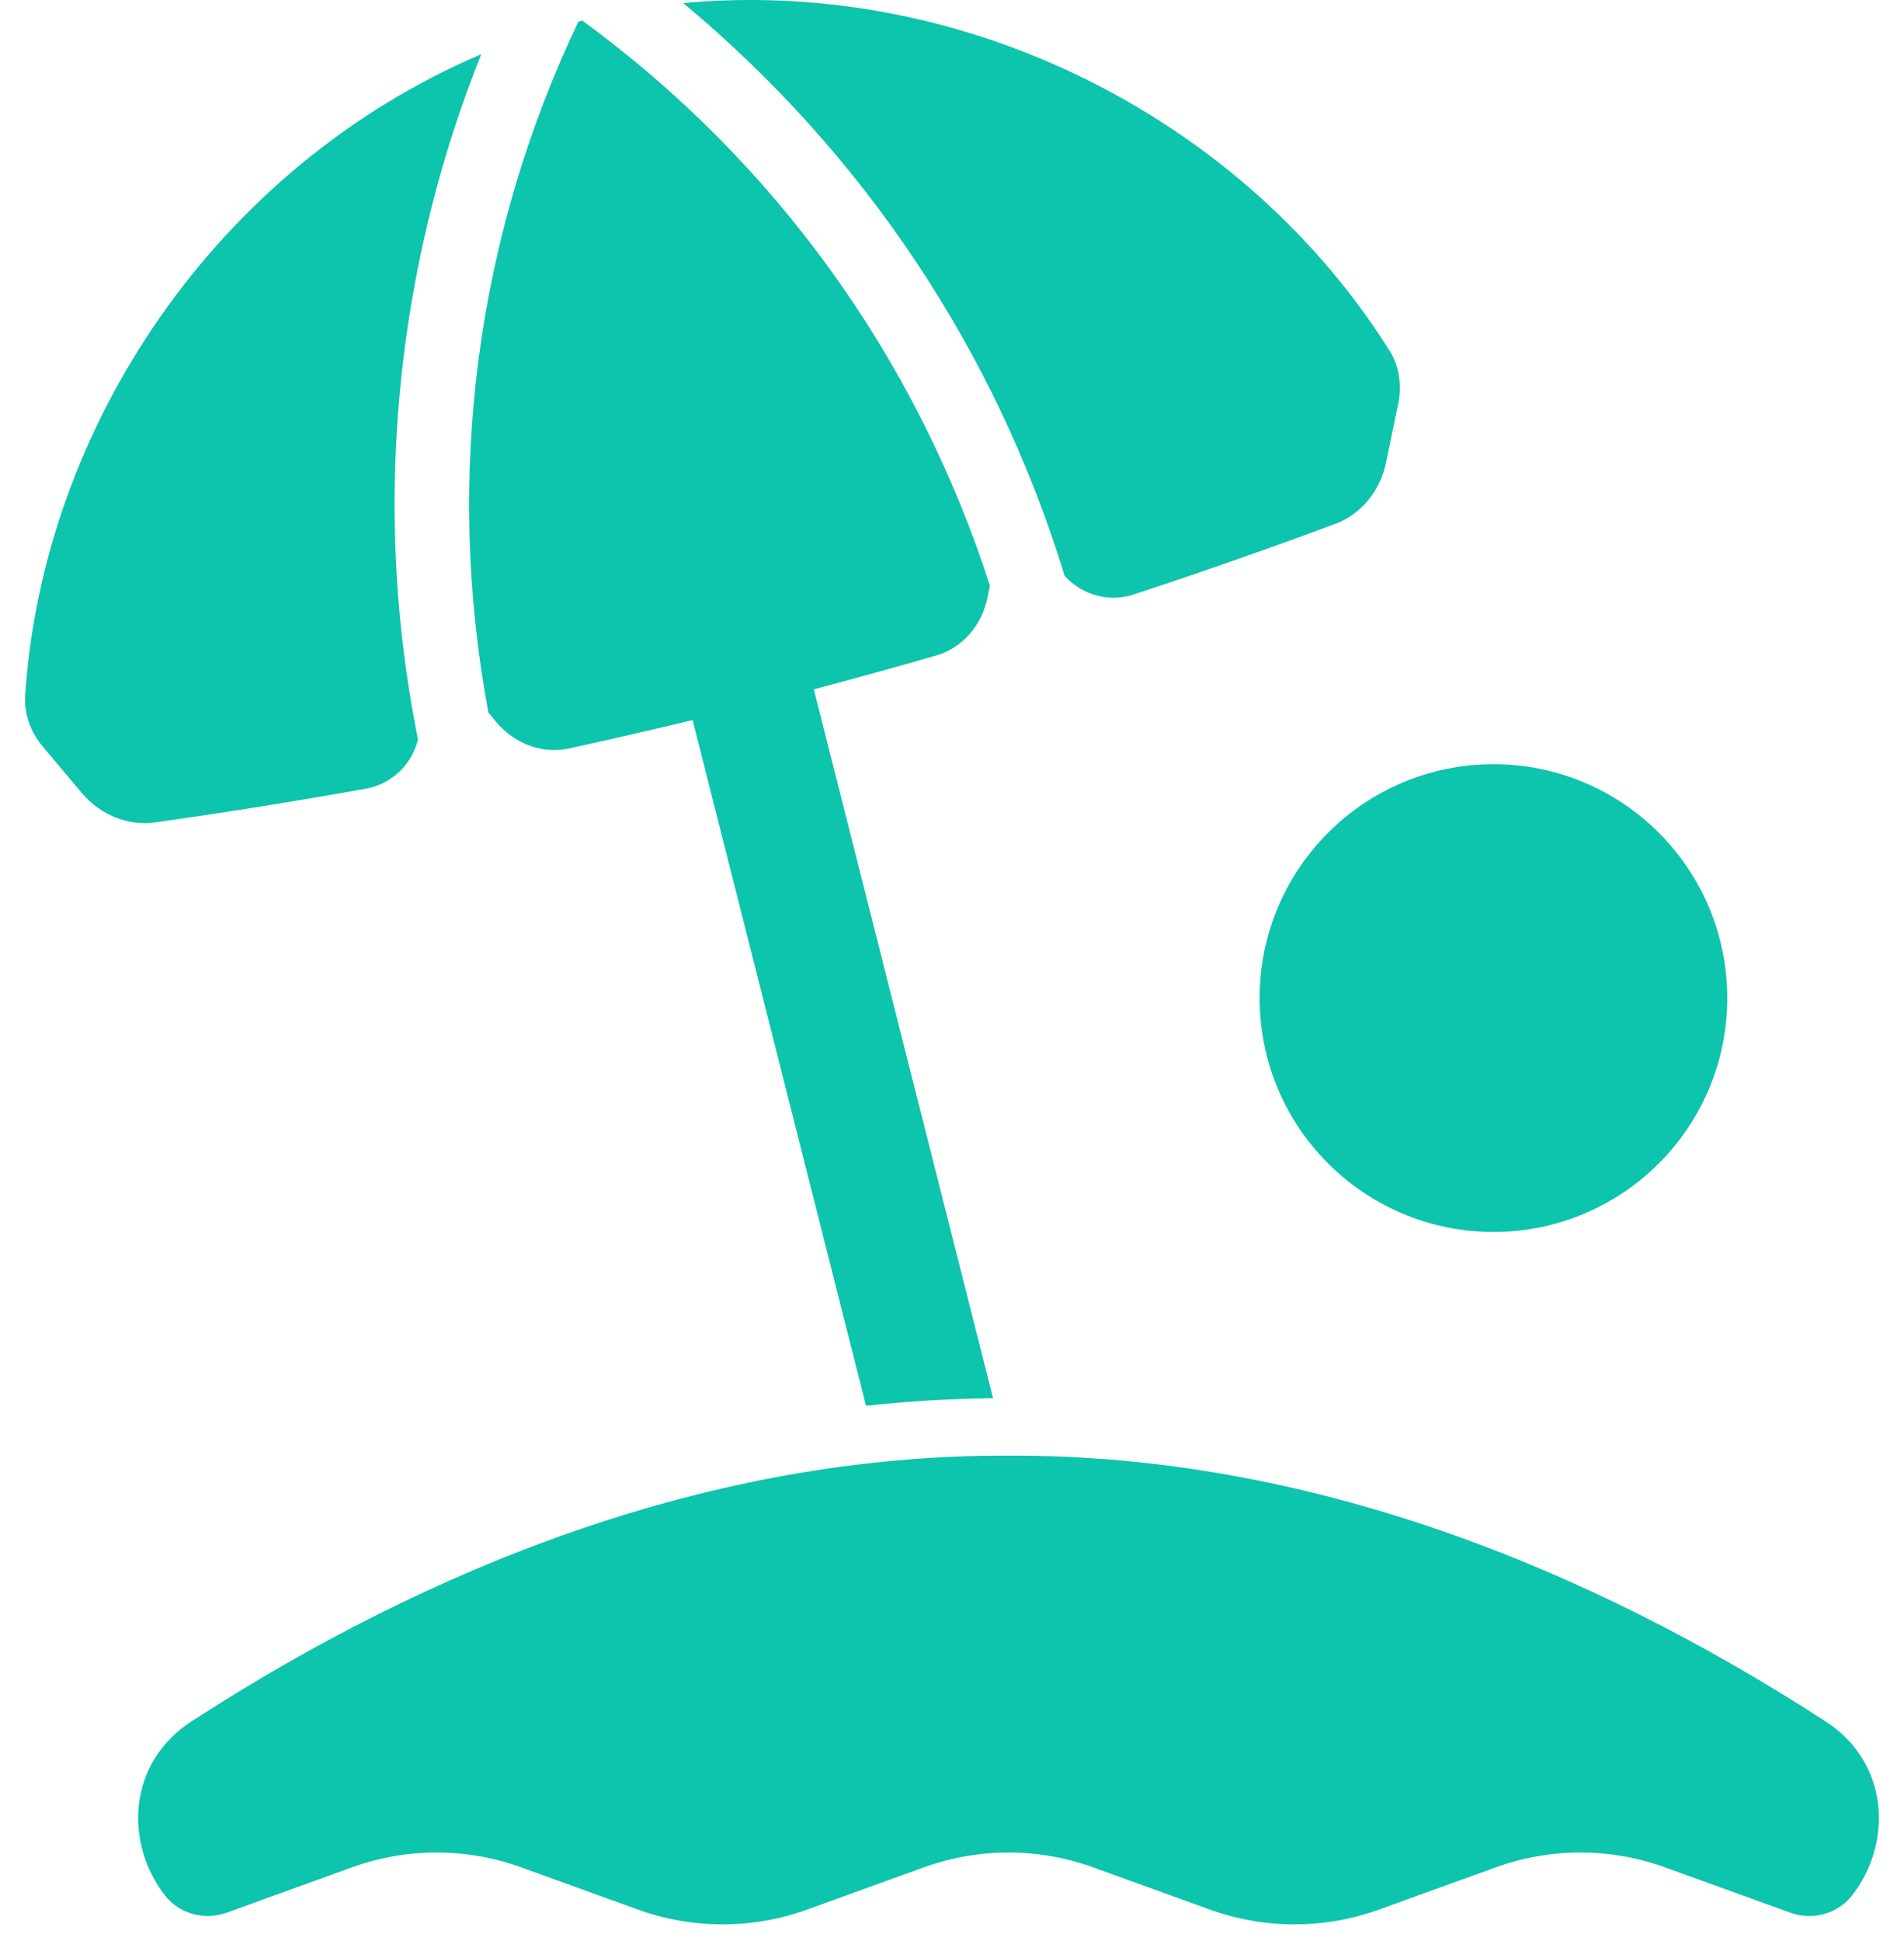
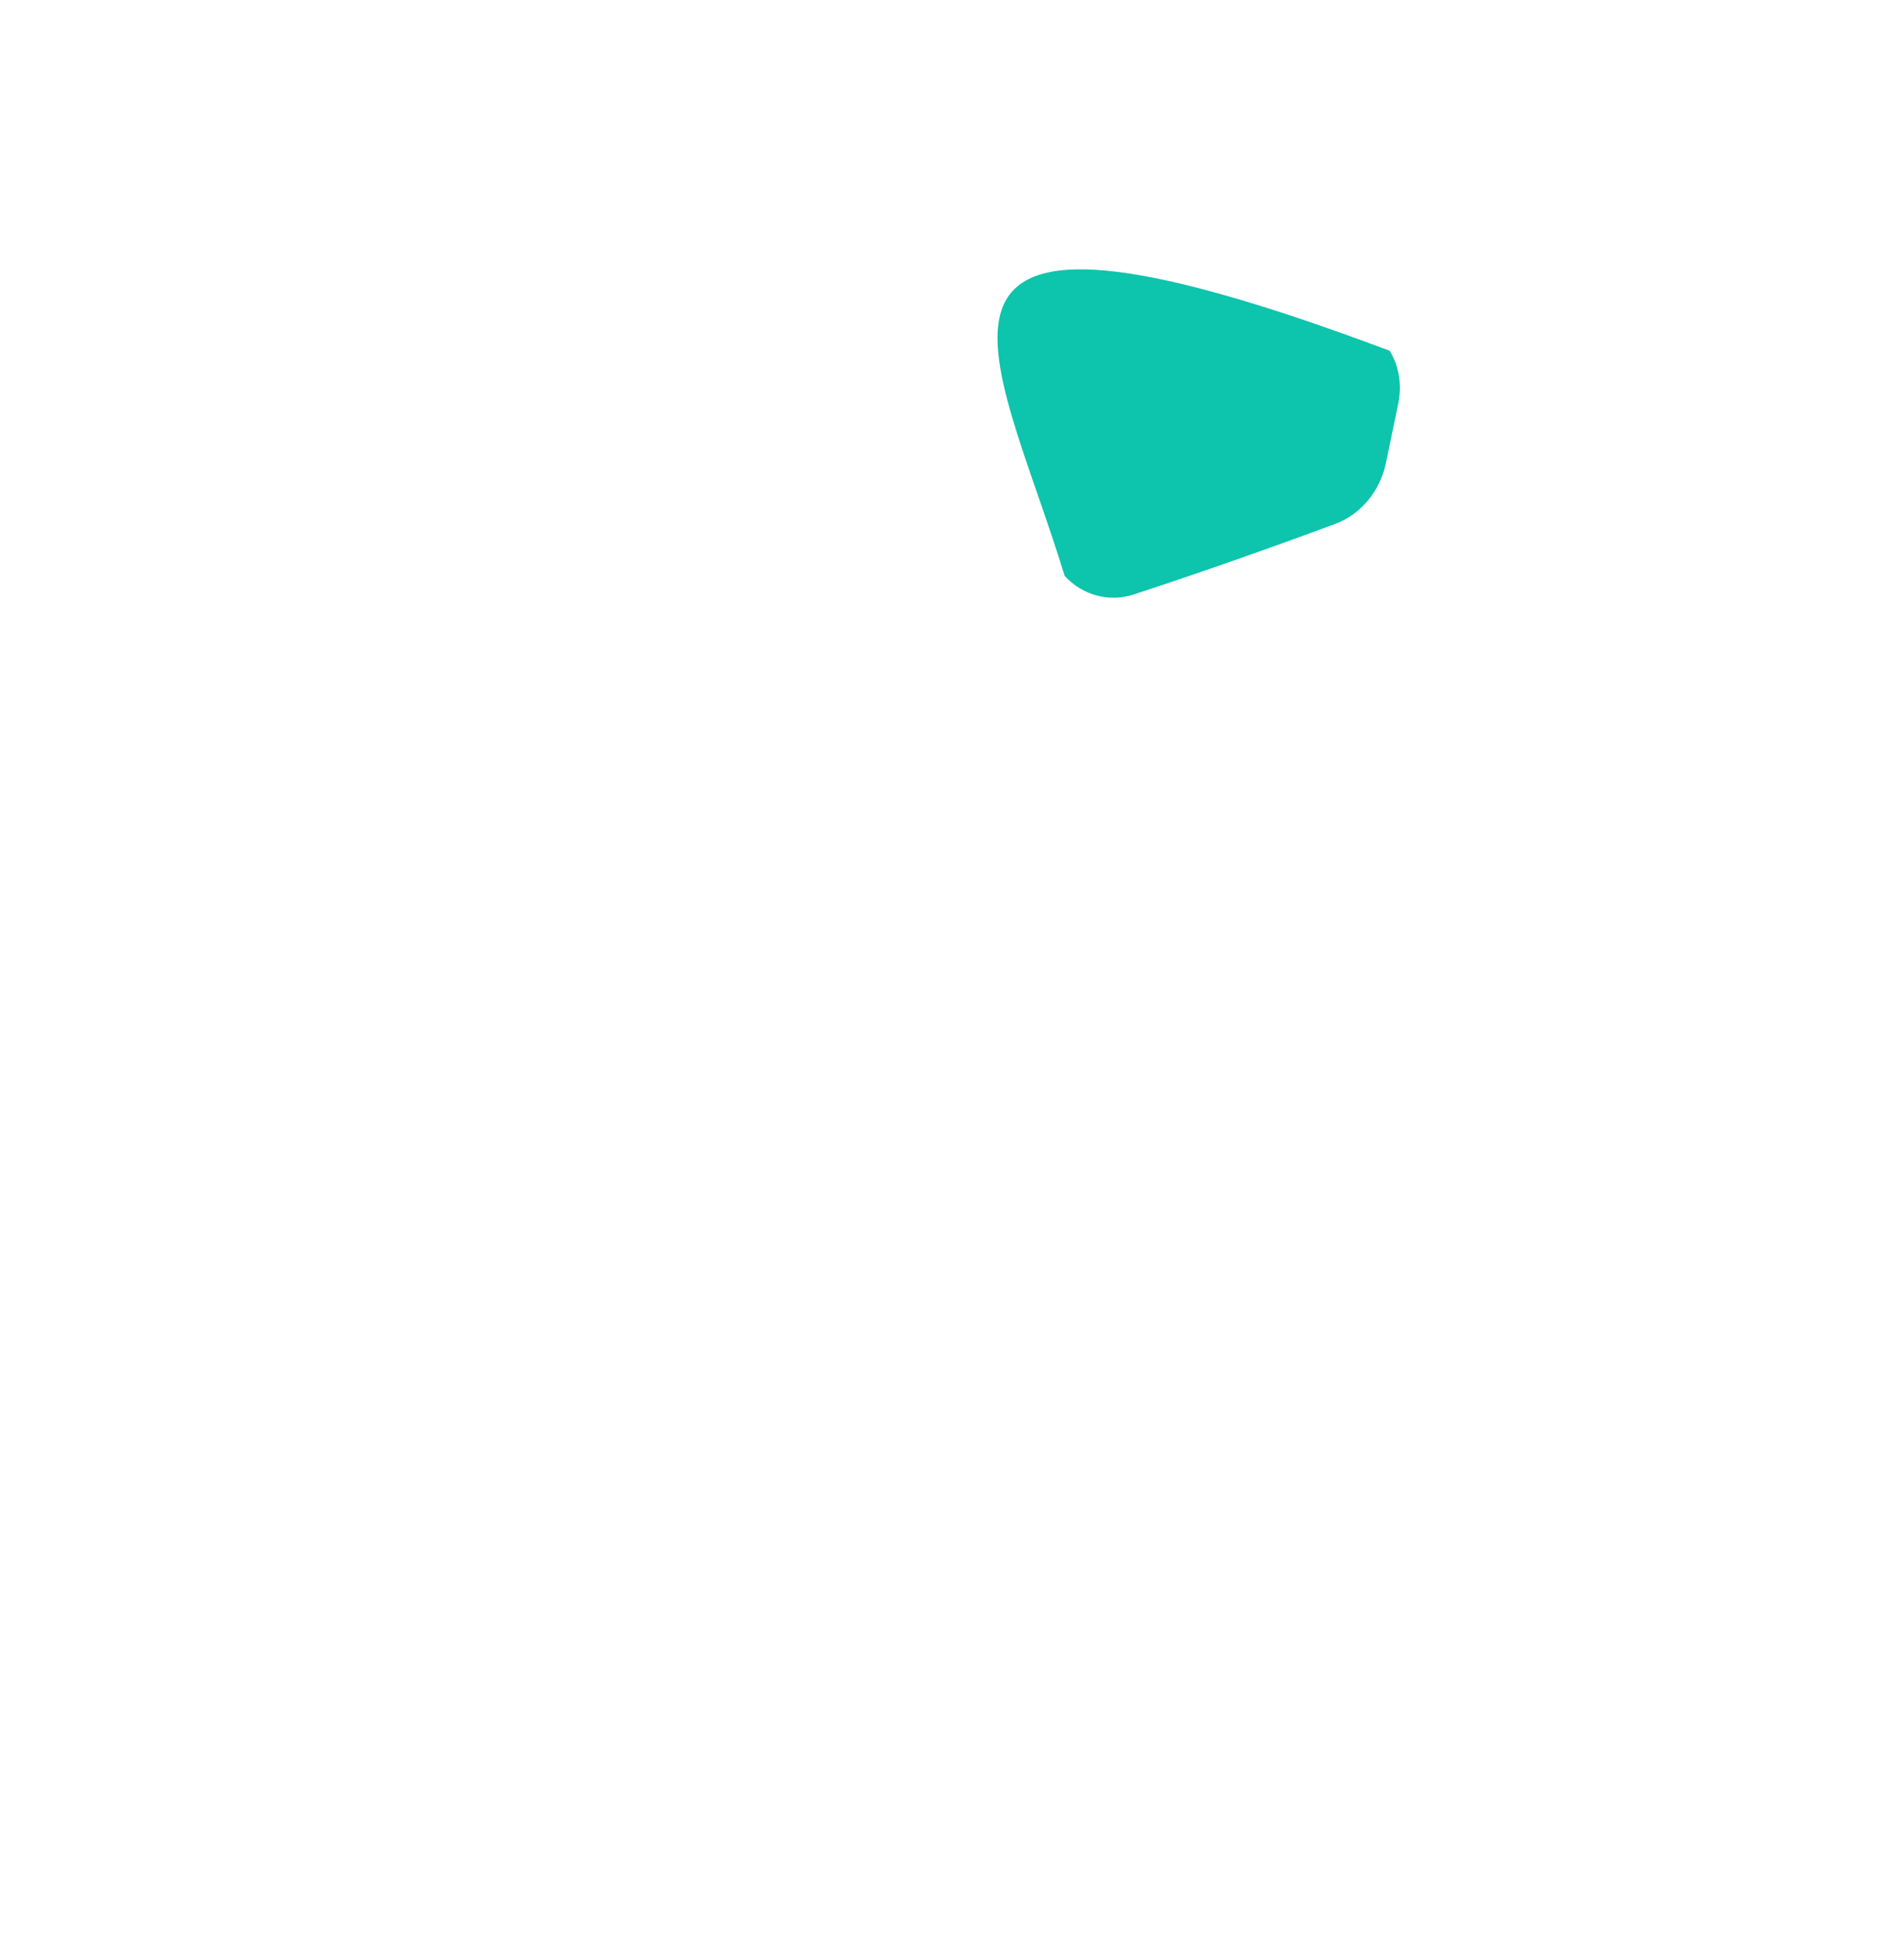
<svg xmlns="http://www.w3.org/2000/svg" width="52" height="53" viewBox="0 0 52 53" fill="none">
-   <path d="M6.194 52.224L9.606 50.989C11.103 50.447 12.742 50.447 14.24 50.989L17.416 52.138C18.913 52.68 20.552 52.68 22.049 52.138L25.226 50.989C26.723 50.447 28.362 50.447 29.859 50.989L33.035 52.138C34.533 52.68 36.172 52.68 37.669 52.138L40.845 50.989C42.342 50.447 43.981 50.447 45.479 50.989L48.891 52.224C49.494 52.442 50.181 52.264 50.577 51.76C51.685 50.346 51.627 48.13 49.833 46.986C43.401 42.821 35.752 39.714 27.544 39.746C19.337 39.714 11.687 42.82 5.255 46.986C3.461 48.129 3.402 50.346 4.511 51.76C4.907 52.264 5.593 52.442 6.197 52.224H6.194Z" fill="#0DC4AD" />
-   <path d="M11.012 9.835C11.359 6.948 12.074 4.147 13.145 1.479C5.92 4.563 1.166 11.649 0.687 19.001C0.656 19.492 0.835 19.992 1.177 20.396C1.531 20.815 1.885 21.235 2.239 21.658C2.733 22.246 3.501 22.559 4.229 22.456C6.155 22.185 8.076 21.878 9.989 21.535C10.693 21.41 11.238 20.892 11.416 20.192C10.729 16.767 10.597 13.307 11.013 9.834L11.012 9.835Z" fill="#0DC4AD" />
-   <path d="M37.95 9.576C34.032 3.336 26.482 -0.637 18.66 0.084C23.576 4.179 27.186 9.551 29.078 15.726C29.568 16.258 30.293 16.453 30.972 16.229C32.818 15.622 34.654 14.978 36.478 14.3C37.166 14.043 37.693 13.403 37.849 12.651C37.96 12.111 38.072 11.573 38.184 11.036C38.292 10.518 38.212 9.994 37.952 9.576H37.95Z" fill="#0DC4AD" />
-   <path d="M27.122 38.178L22.226 18.822C23.345 18.526 24.461 18.218 25.573 17.897C26.277 17.692 26.815 17.081 26.969 16.318C26.991 16.21 27.013 16.101 27.036 15.992C25.028 9.756 21.146 4.39 15.903 0.562C15.885 0.566 15.867 0.571 15.85 0.576C15.832 0.58 15.814 0.585 15.796 0.59C13.004 6.45 12.14 13.017 13.338 19.457C13.409 19.542 13.481 19.628 13.552 19.713C14.049 20.311 14.814 20.594 15.53 20.438C16.662 20.191 17.79 19.932 18.916 19.661L23.652 38.385C24.816 38.258 25.973 38.19 27.123 38.179L27.122 38.178Z" fill="#0DC4AD" />
-   <path d="M40.788 20.867C37.261 20.867 34.402 23.726 34.402 27.253C34.402 30.779 37.261 33.638 40.788 33.638C44.314 33.638 47.173 30.779 47.173 27.253C47.173 23.726 44.314 20.867 40.788 20.867Z" fill="#0DC4AD" />
+   <path d="M37.95 9.576C23.576 4.179 27.186 9.551 29.078 15.726C29.568 16.258 30.293 16.453 30.972 16.229C32.818 15.622 34.654 14.978 36.478 14.3C37.166 14.043 37.693 13.403 37.849 12.651C37.96 12.111 38.072 11.573 38.184 11.036C38.292 10.518 38.212 9.994 37.952 9.576H37.95Z" fill="#0DC4AD" />
</svg>